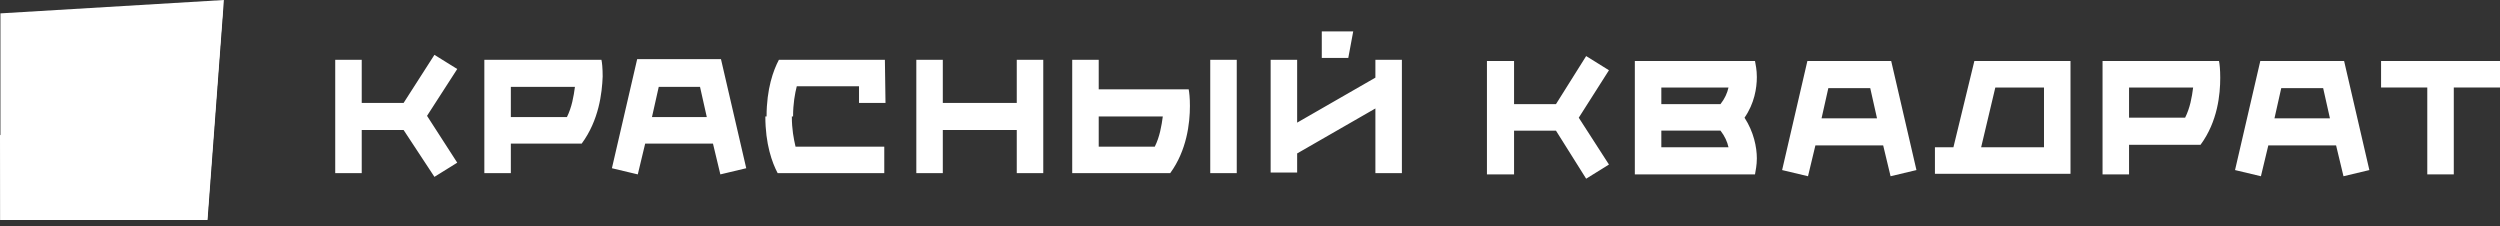
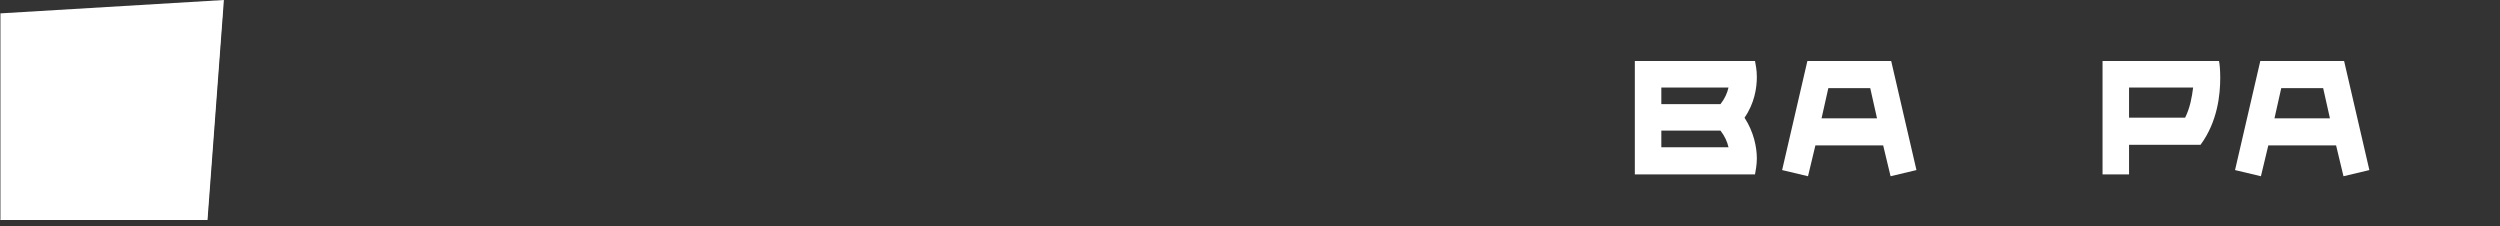
<svg xmlns="http://www.w3.org/2000/svg" width="210" height="19" viewBox="0 0 210 19" fill="none">
  <rect x="0" y="0" width="210" height="19" fill="#333333" stroke="none" />
-   <path d="M59.371 9.835L58.802 7.298H55.334L54.765 9.835H59.371ZM59.889 12.061H54.195L53.574 14.649L51.4 14.131L53.522 4.969H60.562L62.684 14.131L60.51 14.649L59.889 12.061ZM79.196 8.644H85.408V5.021H87.634V14.545H85.408V10.922H79.196V14.545H76.971V5.021H79.196V8.644ZM108.96 5.021V10.301L115.533 6.522V5.021H117.759V14.545H115.533V9.11L108.96 12.889V14.493H106.734V5.021H108.96ZM74.331 14.545H65.324C64.858 13.665 64.289 12.112 64.289 9.783H66.515C66.515 10.87 66.67 11.646 66.825 12.319H74.279V14.545H74.331ZM92.292 9.783V12.319H97.002C97.417 11.491 97.572 10.559 97.675 9.783H92.292ZM99.953 8.903C99.953 10.352 99.694 12.63 98.297 14.545H90.066V5.021H92.292V7.506H99.85C99.901 7.764 99.953 8.23 99.953 8.903ZM103.887 14.545H101.661V5.021H103.887V14.545ZM74.331 5.021L74.382 8.644H72.157V7.247H66.929C66.773 7.868 66.618 8.696 66.618 9.783H64.392C64.392 7.454 64.962 5.901 65.428 5.021H74.331ZM47.621 9.835C48.035 9.007 48.191 8.075 48.294 7.298H42.911V9.835H47.621ZM48.864 12.061H42.911V14.545H40.685V5.021H50.52C50.572 5.228 50.624 5.746 50.624 6.419C50.572 7.816 50.313 10.094 48.864 12.061ZM111.03 4.866V2.64H113.67L113.256 4.866H111.03ZM33.904 10.922H30.385V14.545H28.159V5.021H30.385V8.644H33.904L36.492 4.607L38.408 5.797L35.871 9.731L38.408 13.665L36.492 14.856L33.904 10.922Z" fill="white" />
  <path d="M196.905 5.124H189.865L187.743 14.286L189.917 14.804L190.538 12.215H196.232L196.853 14.804L199.027 14.286L196.905 5.124ZM191.056 9.938L191.625 7.402H195.145L195.714 9.938H191.056Z" fill="white" />
  <path d="M158.86 5.124H151.82L149.698 14.286L151.872 14.804L152.493 12.215H158.187L158.808 14.804L160.982 14.286L158.86 5.124ZM153.011 9.938L153.58 7.402H157.1L157.669 9.938H153.011Z" fill="white" />
-   <path d="M164.087 12.371H162.534V14.597H173.922V5.124H165.847L164.087 12.371ZM167.607 7.35H171.696V12.371H166.416L167.607 7.35Z" fill="white" />
  <path d="M147.42 5.124H137.326V14.648H147.42C147.472 14.338 147.575 13.872 147.575 13.303C147.575 12.371 147.316 11.077 146.54 9.886C147.368 8.696 147.575 7.402 147.575 6.47C147.575 5.849 147.472 5.435 147.42 5.124ZM139.552 12.371V10.973H144.521C144.884 11.439 145.091 11.905 145.194 12.371H139.552ZM144.521 8.747H139.552V7.35H145.194C145.091 7.816 144.884 8.282 144.521 8.747Z" fill="white" />
-   <path d="M200.01 5.124V7.35H203.892V14.648H206.118V7.35H210V5.124H200.01Z" fill="white" />
  <path d="M176.614 5.124V14.648H178.84V12.164H184.844C186.293 10.197 186.5 7.919 186.5 6.522C186.5 5.849 186.449 5.383 186.397 5.124H176.614ZM183.55 9.886H178.84V7.35H184.223C184.119 8.178 183.964 9.058 183.55 9.886Z" fill="white" />
-   <path d="M133.237 4.71L130.701 8.748H127.181V5.125H124.903V14.649H127.181V10.974H130.701L133.237 15.011L135.152 13.821L132.616 9.887L135.152 5.901L133.237 4.71Z" fill="white" />
  <path d="M0.037 1.123V18.479H17.429L18.806 0L0.037 1.123Z" fill="white" />
-   <path d="M0.036 11.377V18.479H17.392L18.733 0.507C12.029 3.37 5.761 7.029 0.036 11.377Z" fill="white" />
-   <path d="M0.036 18.479H17.392L18.733 0.507C12.03 3.37 5.725 7.029 0 11.377" fill="white" />
+   <path d="M0.036 18.479H17.392L18.733 0.507" fill="white" />
</svg>